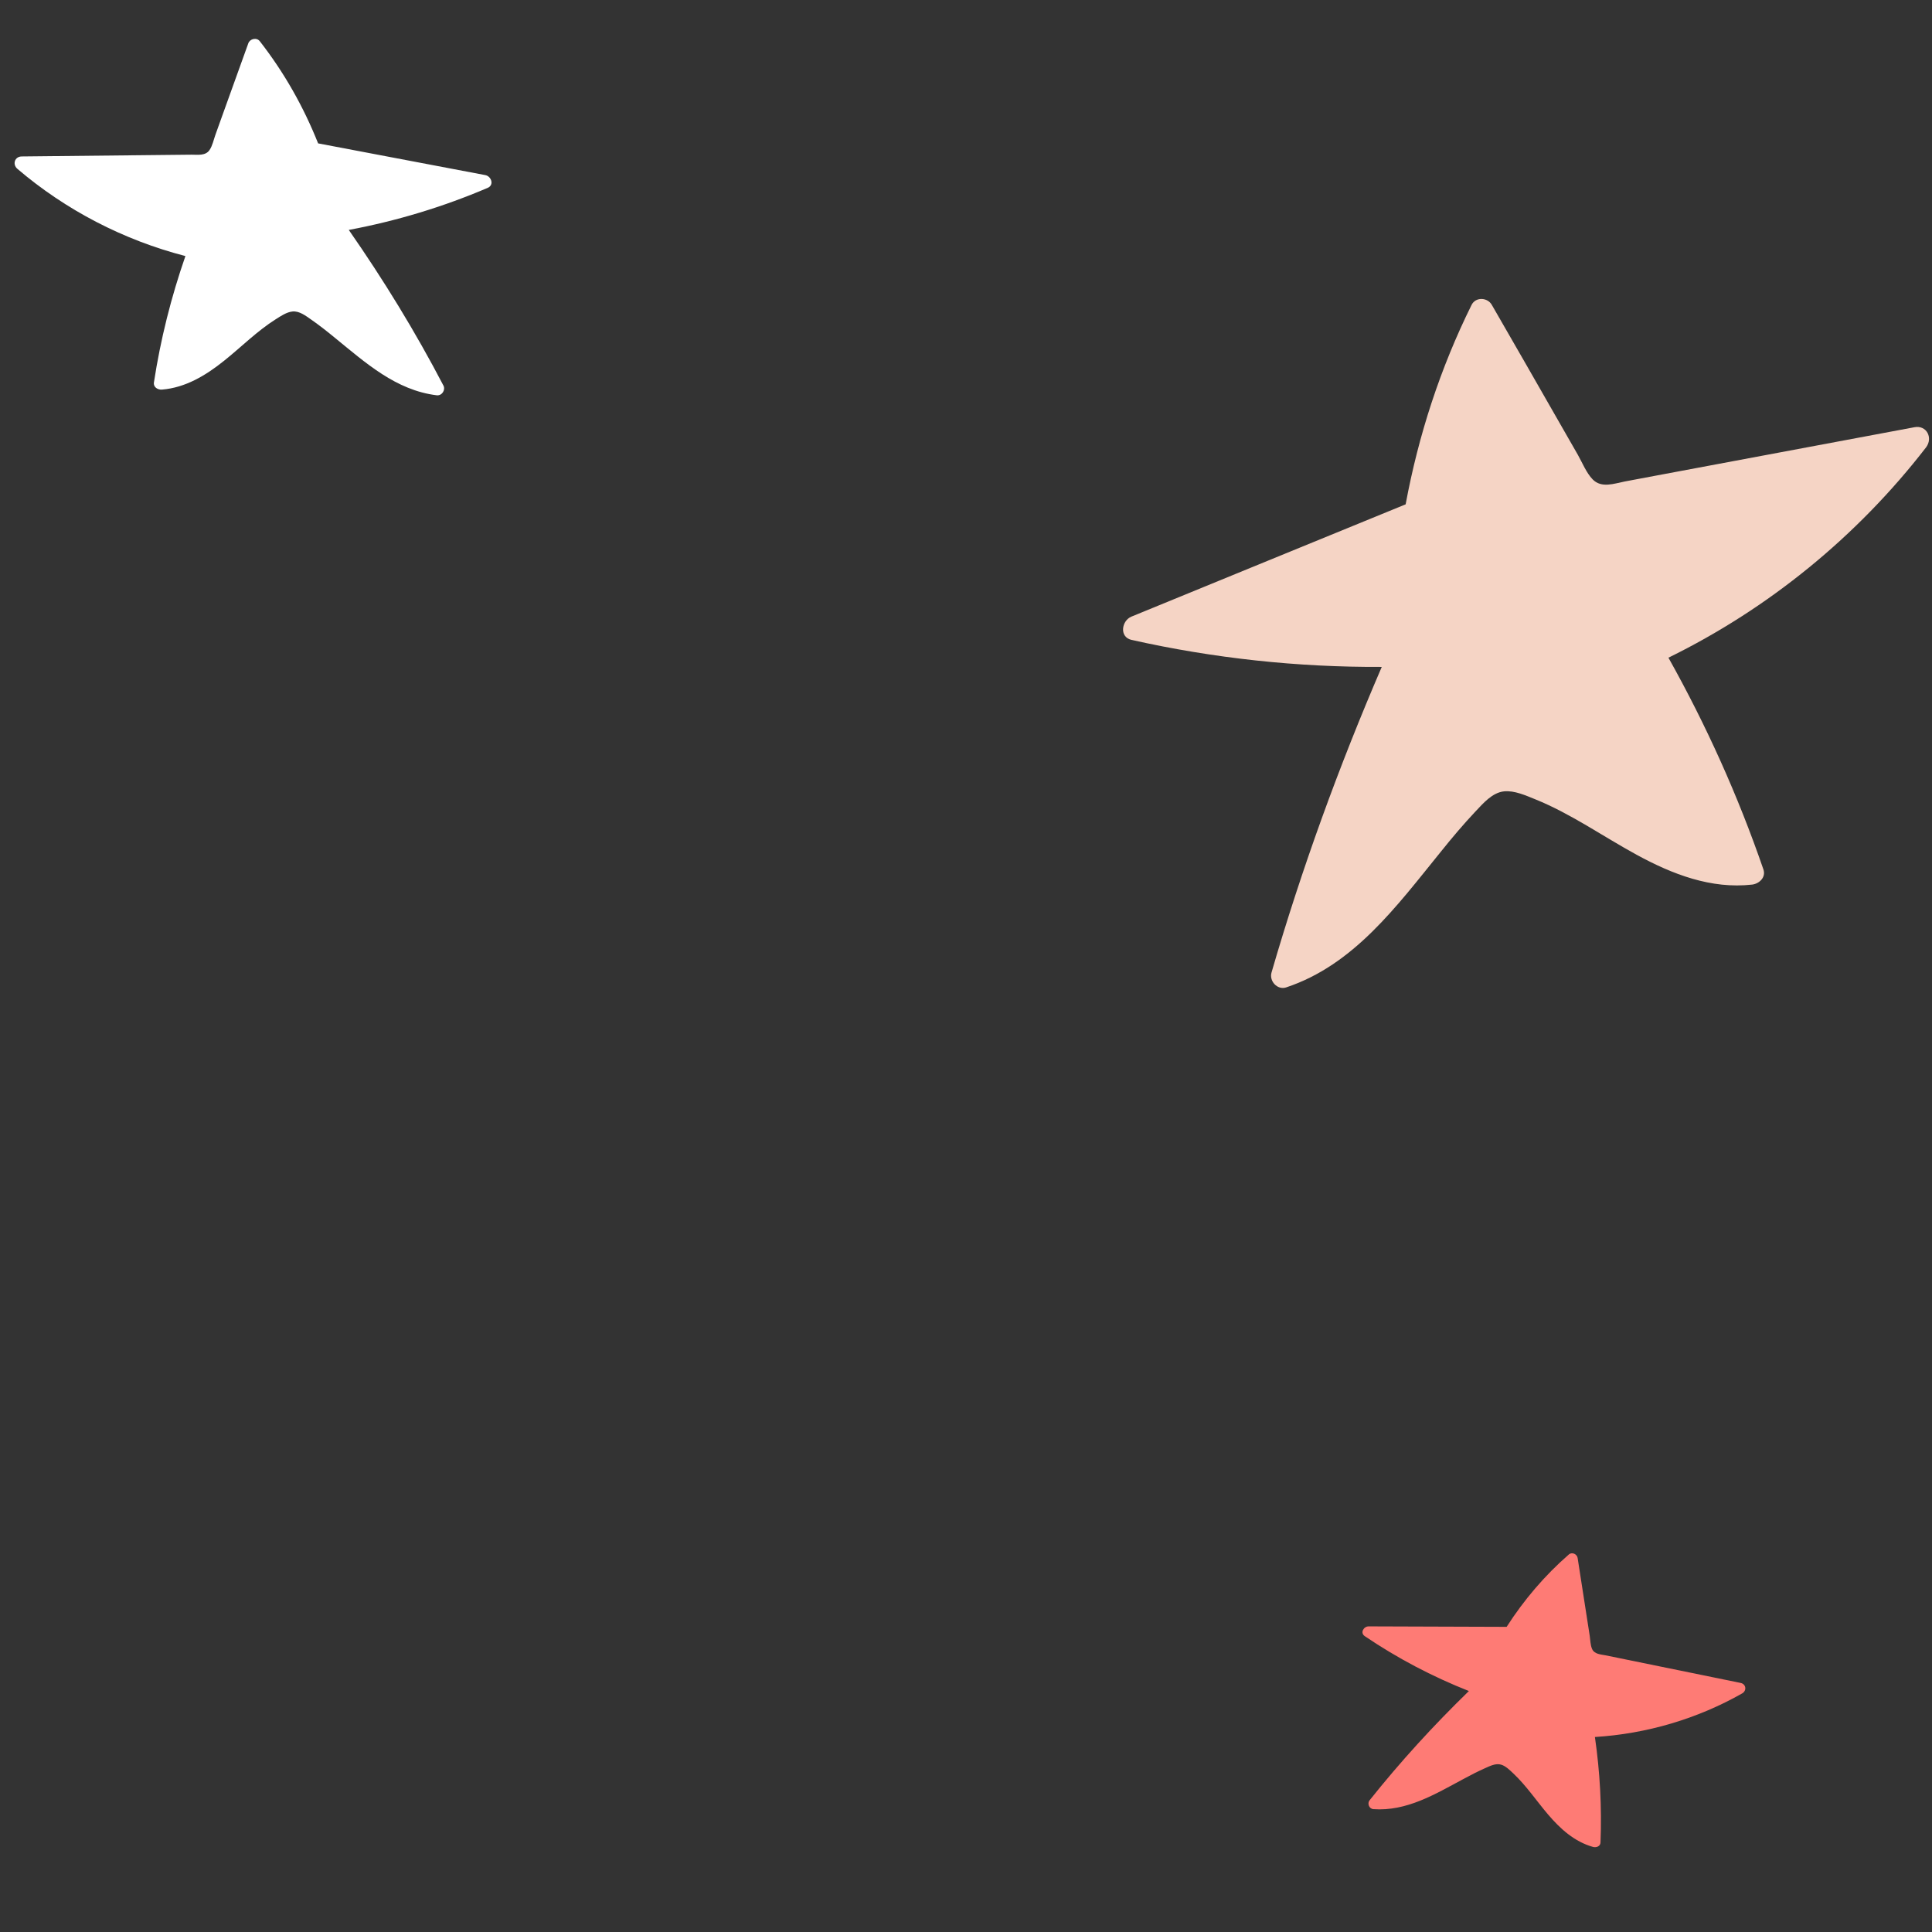
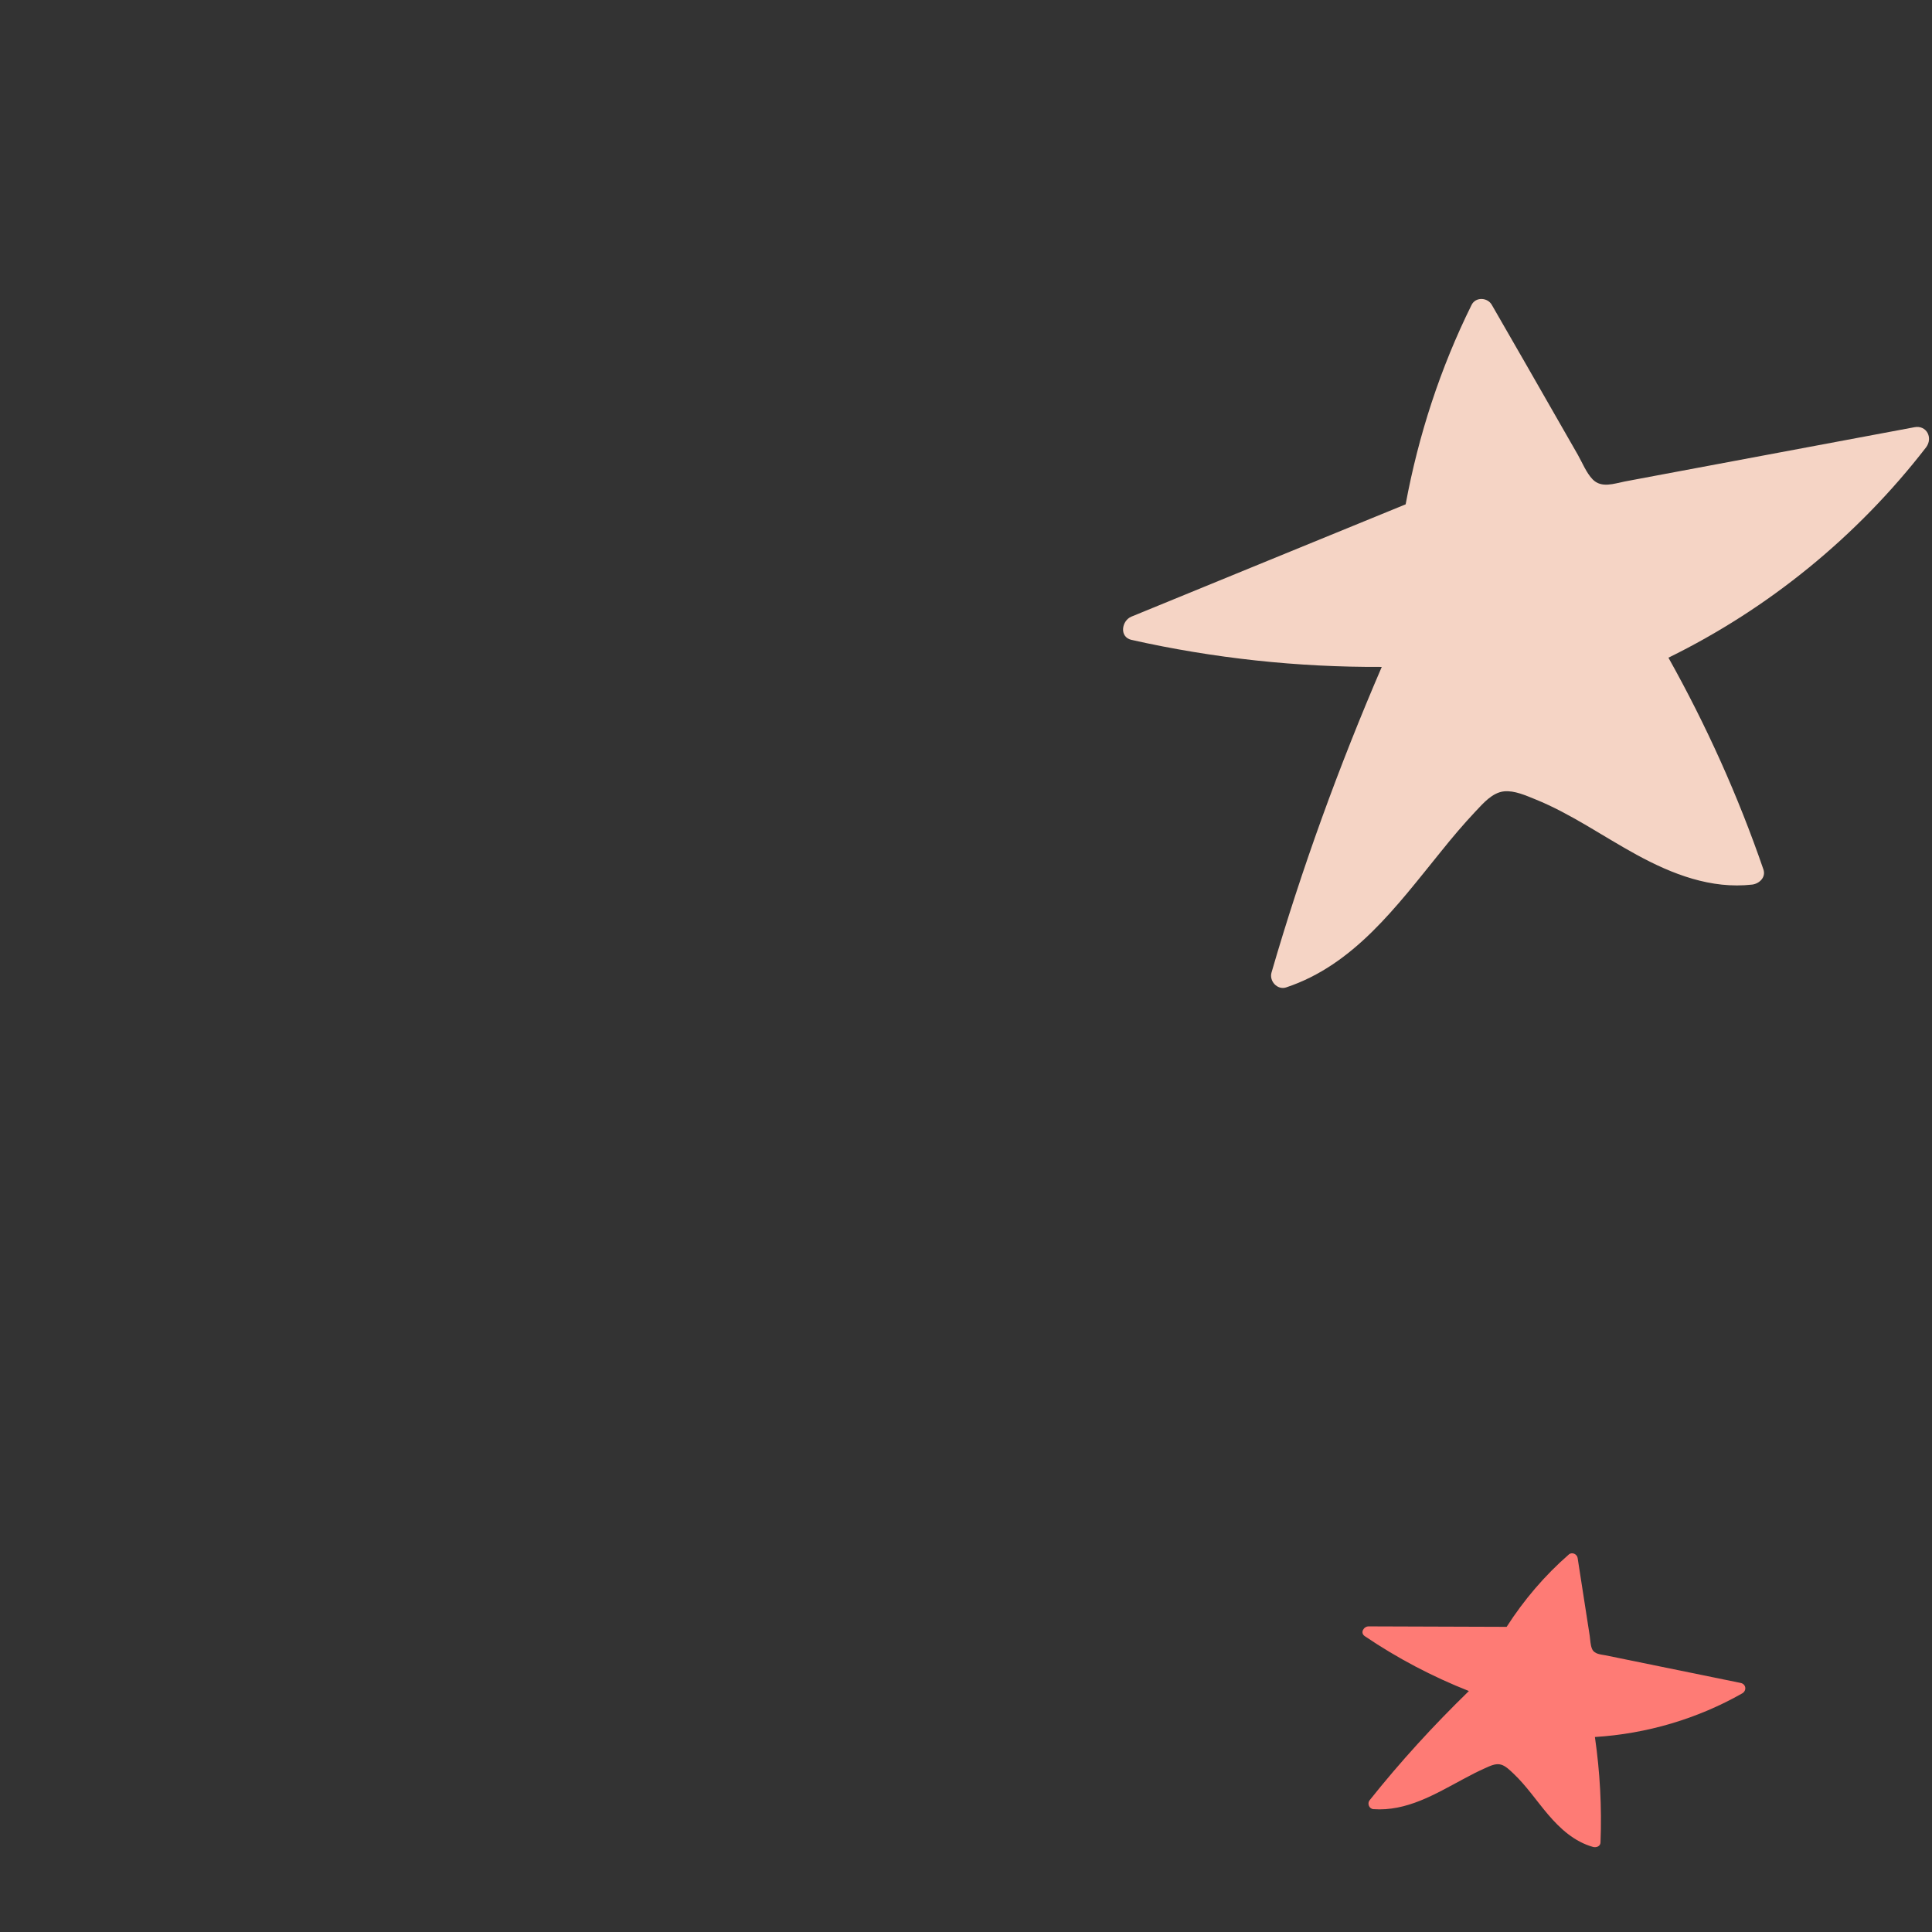
<svg xmlns="http://www.w3.org/2000/svg" width="95" height="95" viewBox="0 0 95 95" fill="none">
  <rect x="0" y="0" width="95" height="95" fill="#333333" stroke="none" />
  <g id="Group 56">
    <path id="Vector" d="M94.138 21.007C89.901 21.801 85.664 22.594 81.427 23.387C80.915 23.48 80.403 23.583 79.891 23.676C79.369 23.779 78.746 24.016 78.315 23.573C78.004 23.253 77.803 22.748 77.582 22.357C77.291 21.852 77 21.337 76.708 20.832C75.594 18.885 74.48 16.938 73.355 14.991C73.144 14.62 72.562 14.589 72.361 14.991C70.825 18.092 69.751 21.389 69.118 24.799C64.62 26.643 60.122 28.476 55.635 30.32C55.153 30.516 55.022 31.32 55.635 31.464C59.681 32.371 63.807 32.814 67.944 32.793C65.835 37.687 64.008 42.704 62.522 47.824C62.401 48.246 62.813 48.689 63.235 48.555C66.568 47.453 68.676 44.558 70.825 41.91C71.377 41.22 71.95 40.54 72.552 39.901C72.933 39.5 73.375 38.974 73.957 38.912C74.469 38.861 75.032 39.118 75.494 39.304C77.251 40.015 78.817 41.127 80.483 42.034C82.24 42.992 84.138 43.724 86.156 43.497C86.497 43.456 86.849 43.147 86.708 42.745C85.463 39.129 83.897 35.657 82.04 32.34C86.959 29.929 91.317 26.385 94.71 21.996C95.061 21.523 94.73 20.894 94.138 21.007Z" fill="#F5D4C5" />
    <path id="Vector_2" d="M85.586 82.752C83.613 82.349 81.639 81.945 79.666 81.542C79.428 81.492 79.189 81.446 78.951 81.396C78.707 81.349 78.396 81.34 78.284 81.079C78.202 80.891 78.2 80.643 78.17 80.44C78.128 80.178 78.089 79.91 78.047 79.648C77.891 78.635 77.735 77.623 77.575 76.609C77.546 76.416 77.298 76.302 77.143 76.436C75.954 77.472 74.933 78.672 74.084 79.995C71.82 79.988 69.558 79.977 67.299 79.972C67.057 79.97 66.865 80.285 67.107 80.452C68.711 81.537 70.428 82.441 72.228 83.151C70.489 84.842 68.85 86.633 67.343 88.527C67.22 88.684 67.324 88.942 67.53 88.959C69.163 89.075 70.565 88.225 71.944 87.485C72.3 87.291 72.663 87.105 73.032 86.941C73.265 86.838 73.546 86.694 73.809 86.77C74.04 86.837 74.241 87.043 74.41 87.201C75.053 87.806 75.546 88.546 76.117 89.217C76.719 89.925 77.42 90.562 78.334 90.818C78.489 90.86 78.694 90.791 78.7 90.598C78.769 88.861 78.673 87.13 78.425 85.412C80.967 85.254 83.456 84.522 85.668 83.267C85.9 83.129 85.862 82.808 85.586 82.752Z" fill="#FE7B75" />
-     <path id="Vector_3" d="M1.07 7.693C3.554 7.667 6.037 7.641 8.521 7.615C8.821 7.61 9.122 7.611 9.421 7.606C9.728 7.606 10.106 7.668 10.303 7.378C10.446 7.169 10.507 6.87 10.591 6.632C10.702 6.323 10.813 6.009 10.925 5.7C11.351 4.511 11.777 3.322 12.209 2.132C12.289 1.906 12.616 1.826 12.772 2.024C13.969 3.557 14.925 5.248 15.642 7.05C18.384 7.571 21.125 8.087 23.862 8.61C24.155 8.665 24.314 9.092 23.982 9.237C21.786 10.175 19.495 10.867 17.15 11.306C18.86 13.76 20.423 16.312 21.804 18.958C21.917 19.177 21.731 19.465 21.478 19.437C19.473 19.195 17.974 17.837 16.478 16.619C16.093 16.301 15.697 15.99 15.288 15.705C15.03 15.527 14.724 15.287 14.388 15.316C14.092 15.344 13.801 15.546 13.559 15.698C12.639 16.279 11.869 17.059 11.02 17.738C10.126 18.455 9.128 19.062 7.961 19.158C7.763 19.172 7.532 19.041 7.569 18.805C7.893 16.687 8.415 14.612 9.117 12.591C6.077 11.805 3.235 10.335 0.85 8.298C0.601 8.076 0.723 7.696 1.07 7.693Z" fill="white" />
  </g>
</svg>